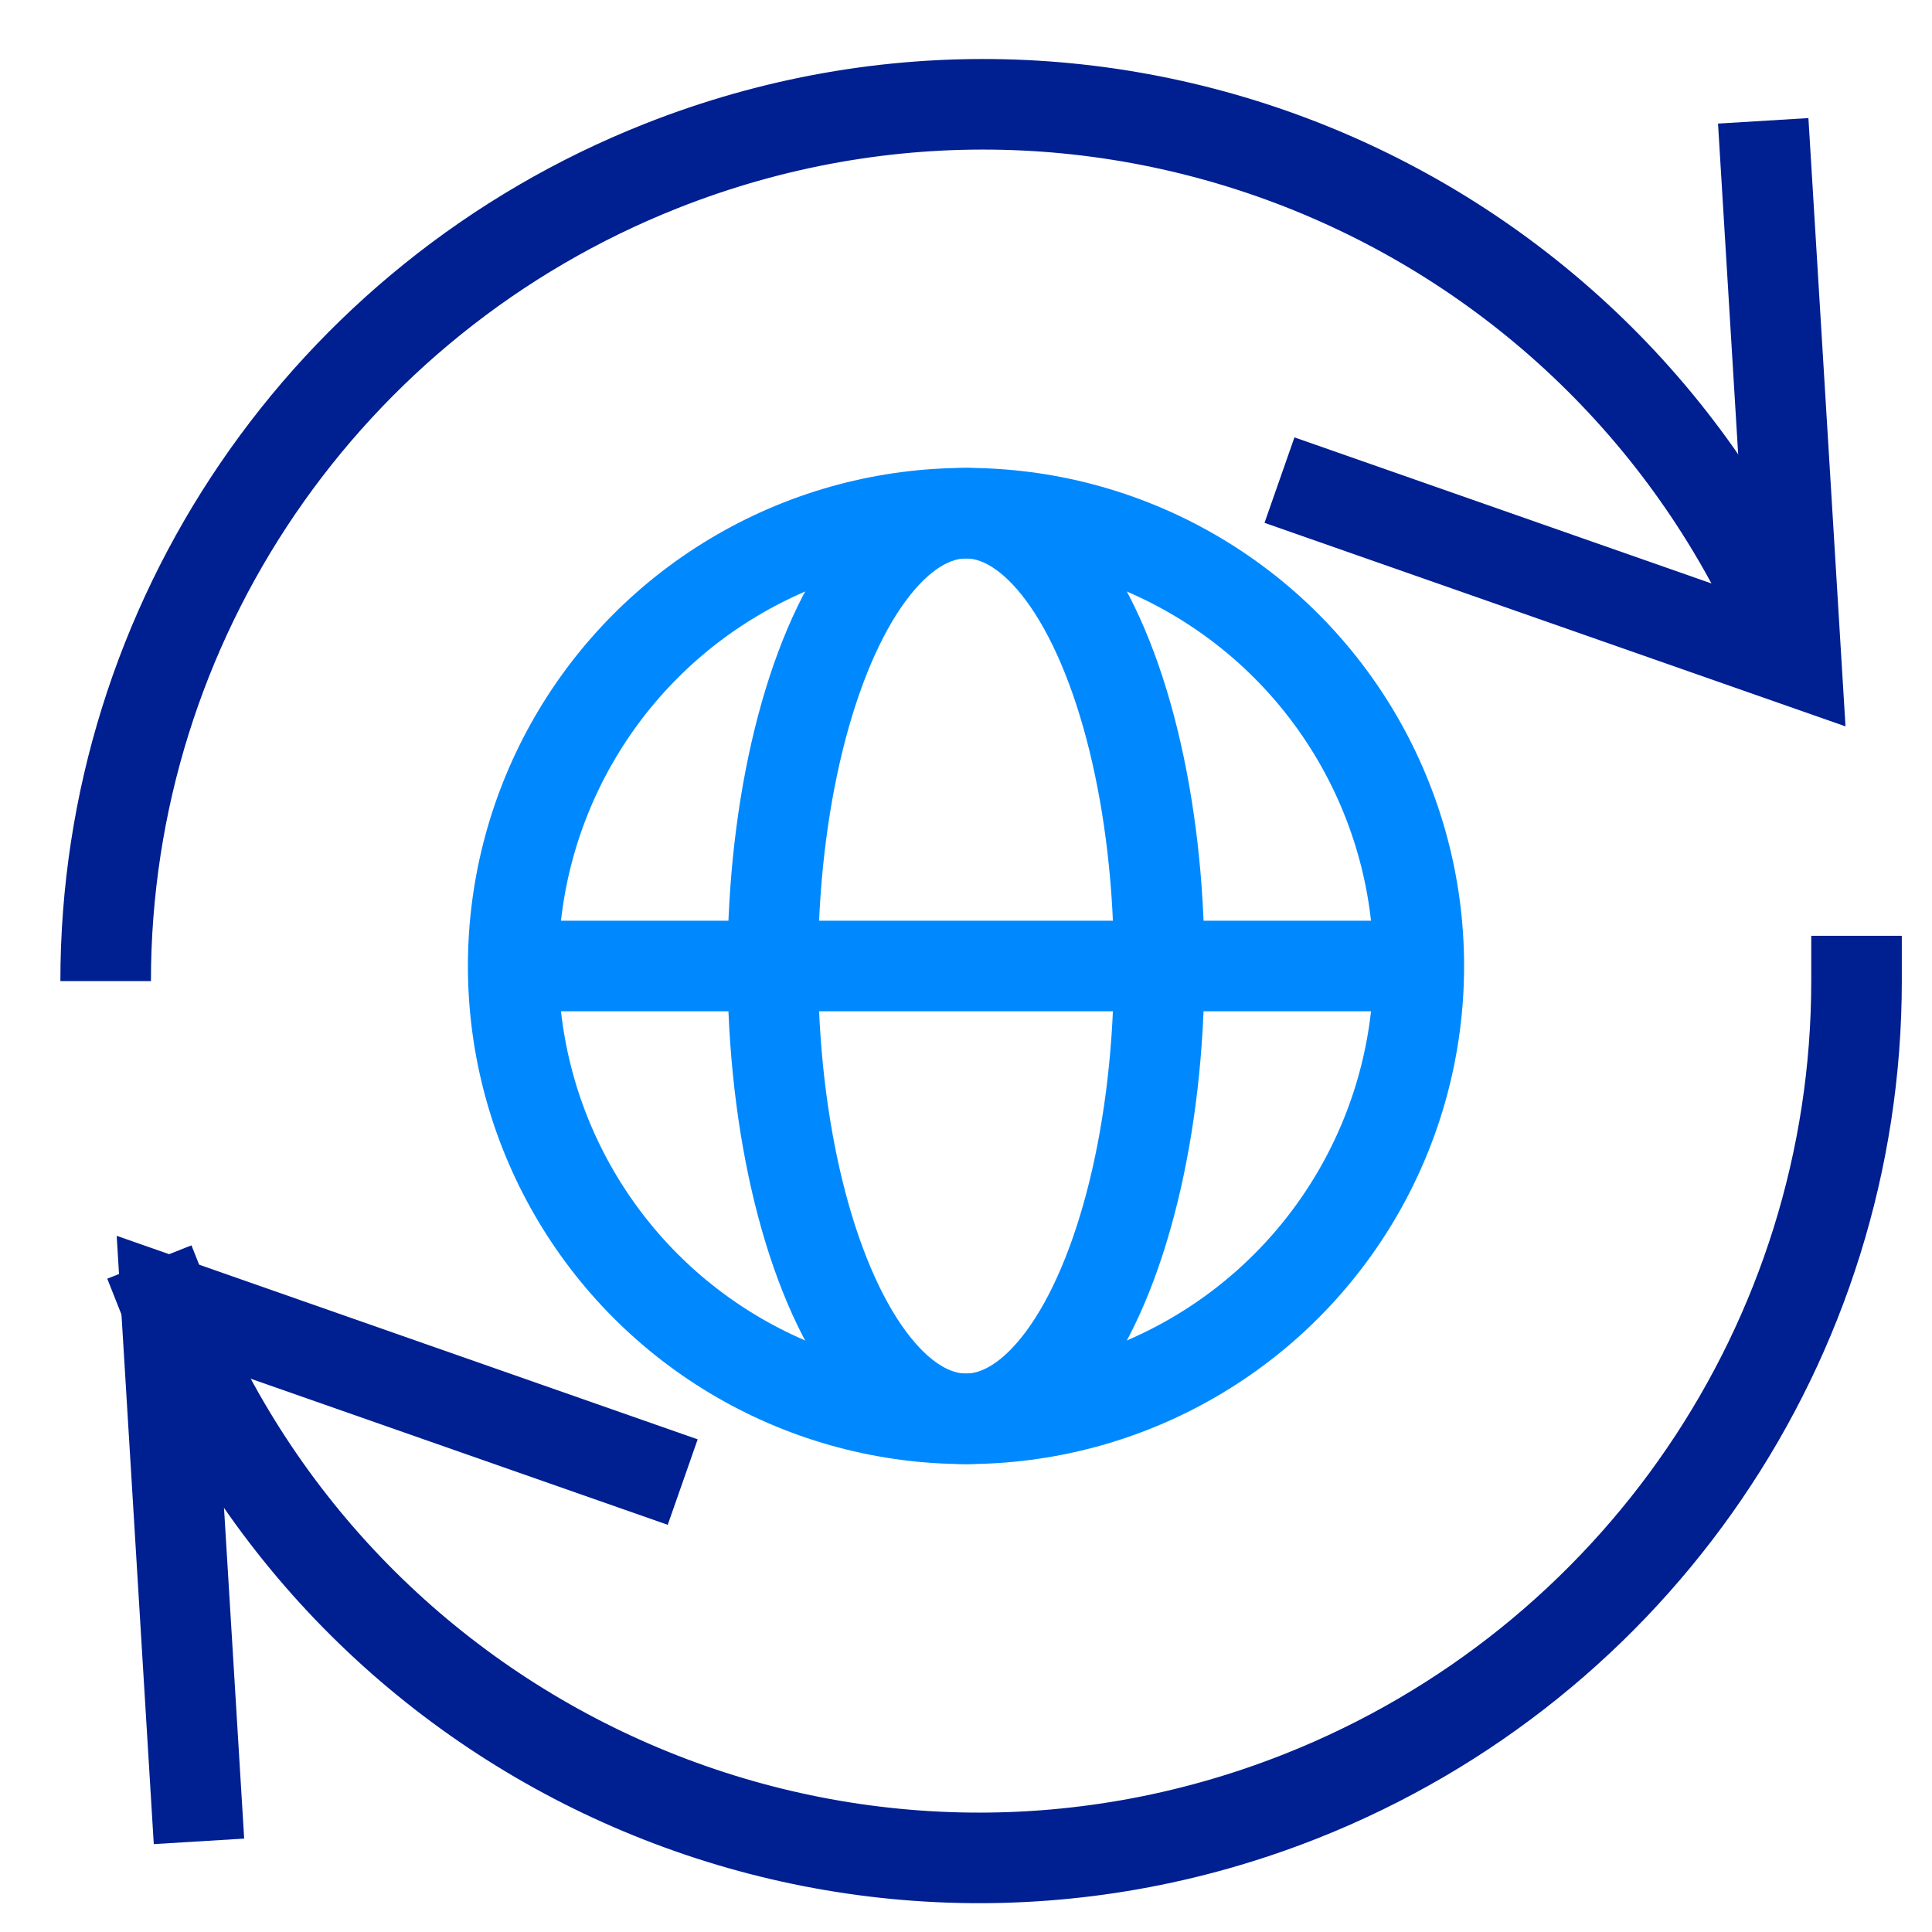
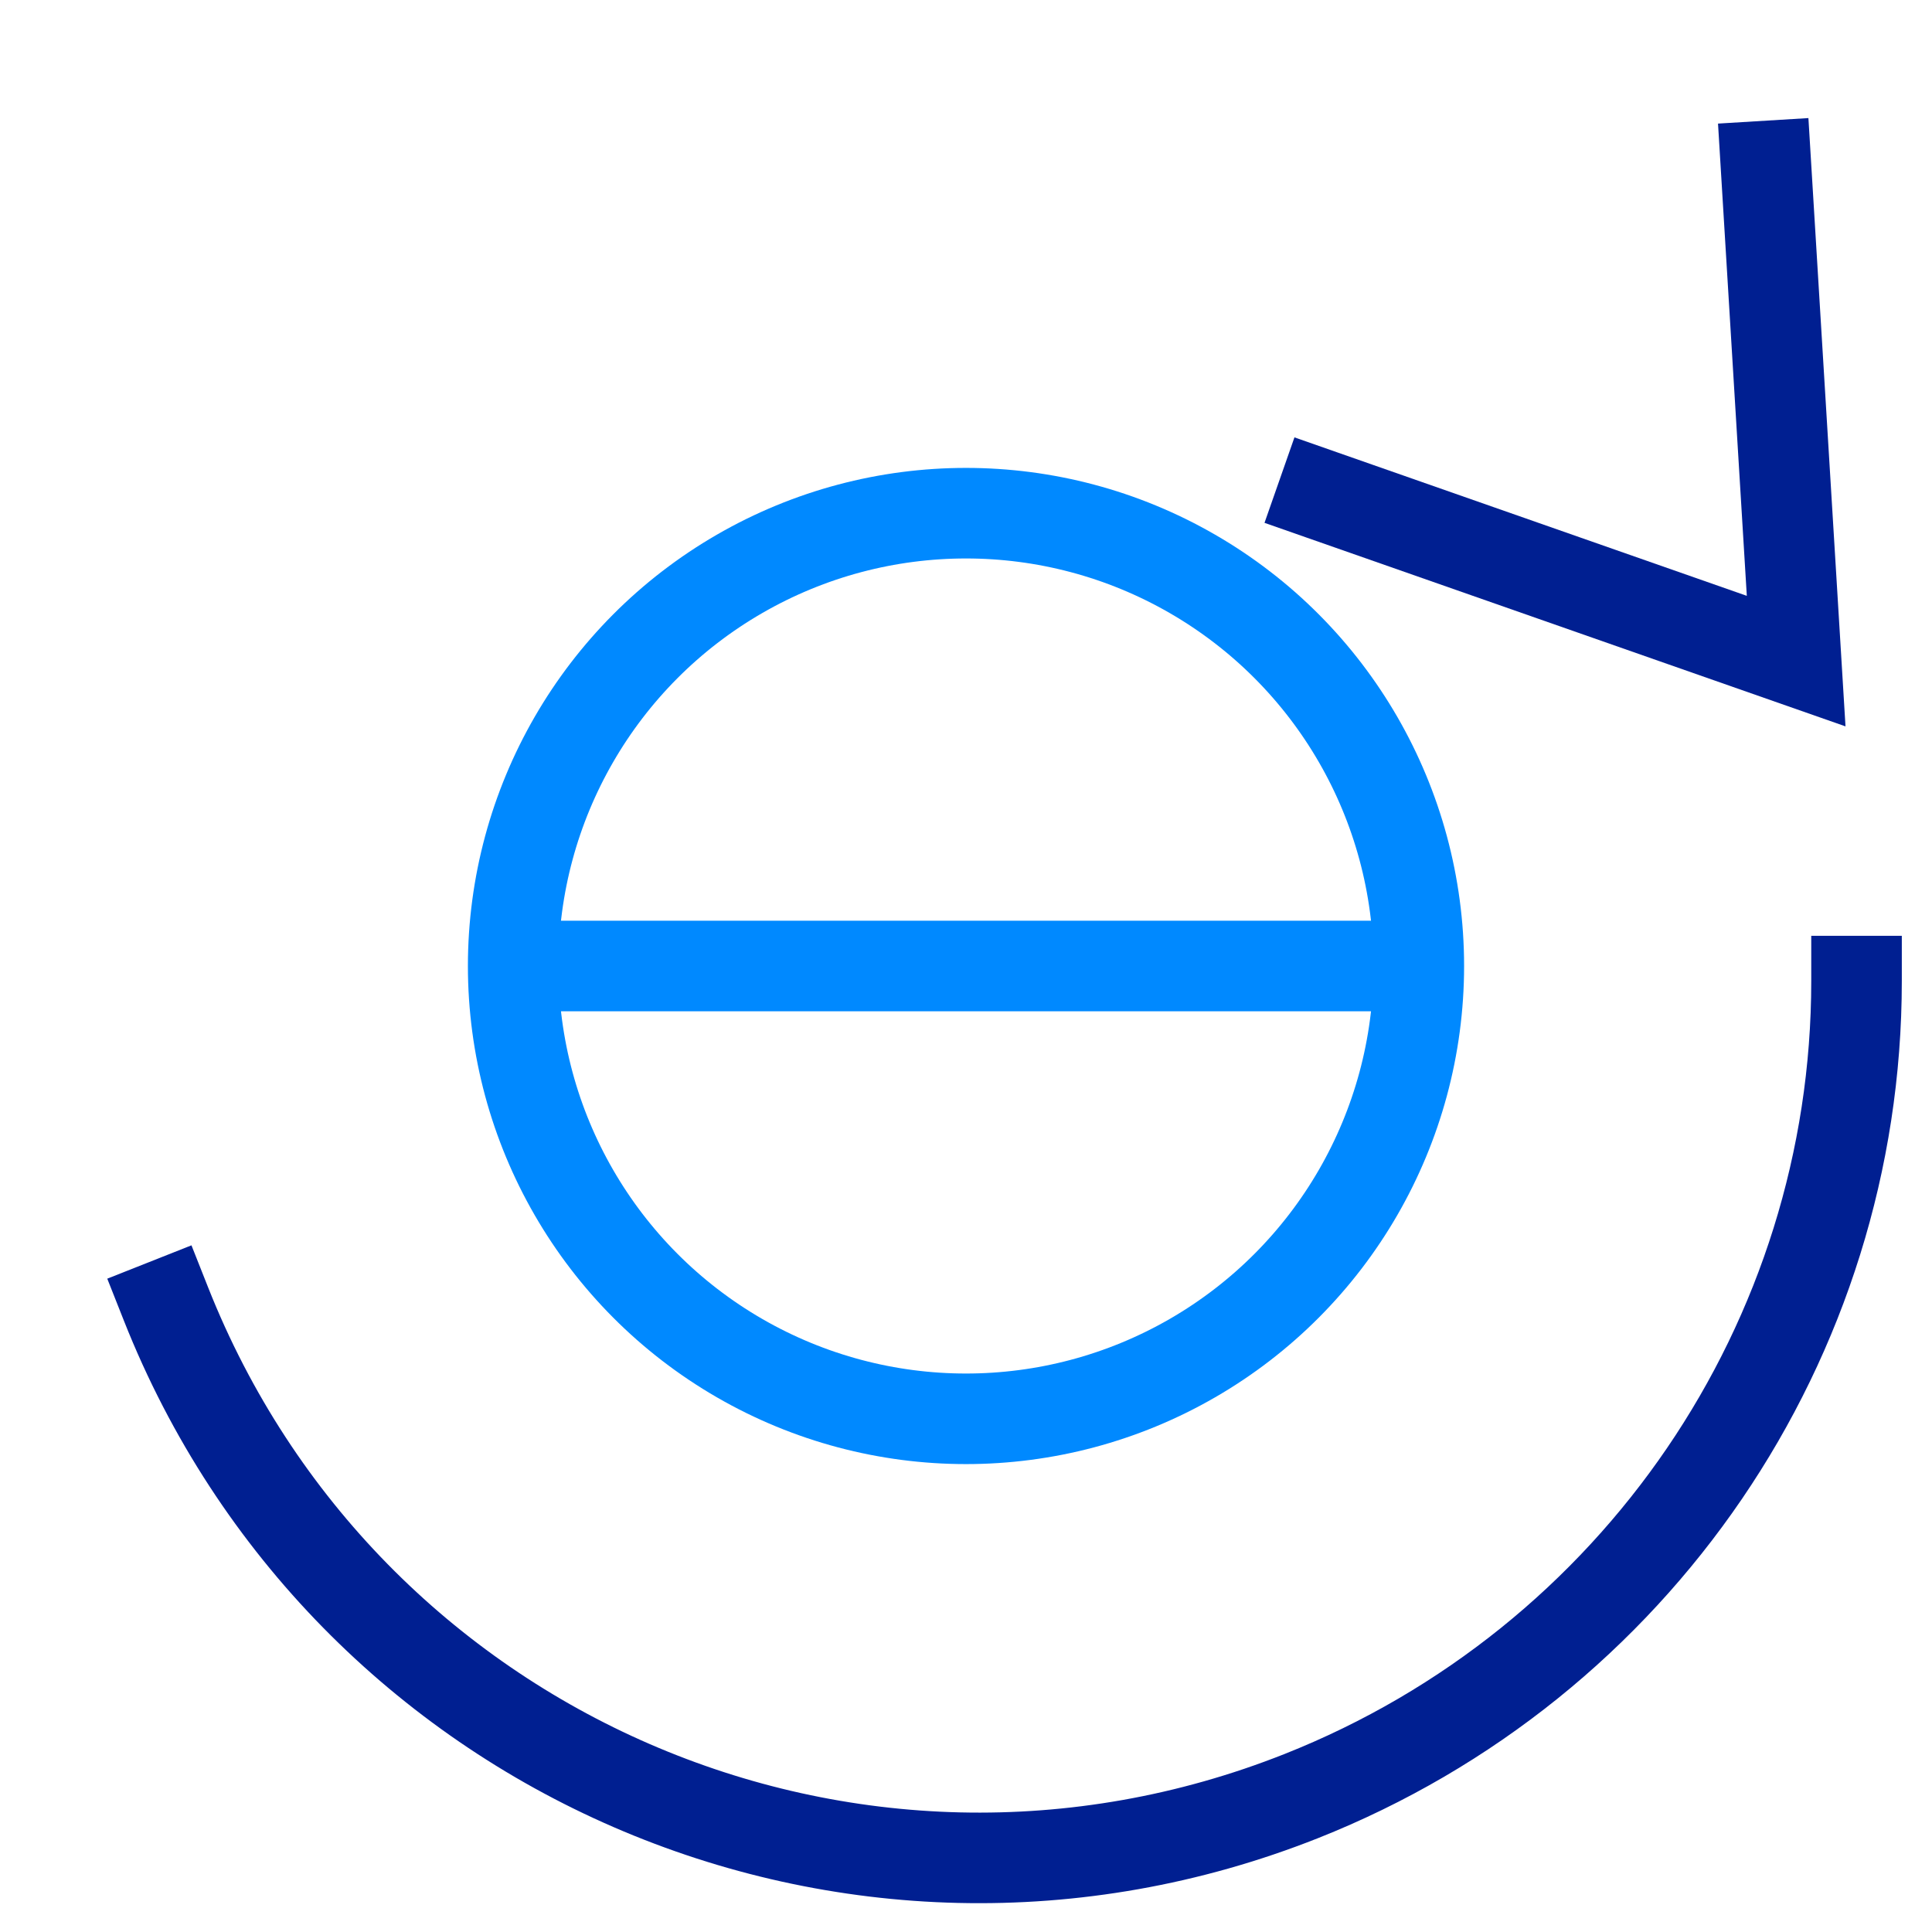
<svg xmlns="http://www.w3.org/2000/svg" id="Layer_1" version="1.1" viewBox="0 0 64 64">
  <defs>
    <style>
      .st0, .st1 {
        stroke-linecap: square;
      }

      .st0, .st1, .st2, .st3 {
        fill: none;
        stroke-miterlimit: 10;
        stroke-width: 3px;
      }

      .st0, .st3 {
        stroke: #0089ff;
      }

      .st1, .st2 {
        stroke: #001f91;
      }
    </style>
  </defs>
-   <path class="st2" d="M59.5,21.8C53.6,6.9,36.8-.4,21.9,5.5,10.8,9.9,3.5,20.6,3.5,32.5" />
  <polyline class="st1" points="58.5 5.5 59.5 21.9 43.8 16.4" />
  <path id="butt-2" class="st1" d="M5.5,43.2c5.9,14.9,22.7,22.2,37.6,16.3,11.1-4.4,18.4-15.1,18.4-27" />
-   <polyline class="st1" points="6.5 59.5 5.5 43.1 21.2 48.6" />
  <line class="st3" x1="17" y1="32" x2="47" y2="32" />
  <circle class="st0" cx="32" cy="32" r="15" />
-   <ellipse class="st0" cx="32" cy="32" rx="6.4" ry="15" />
</svg>